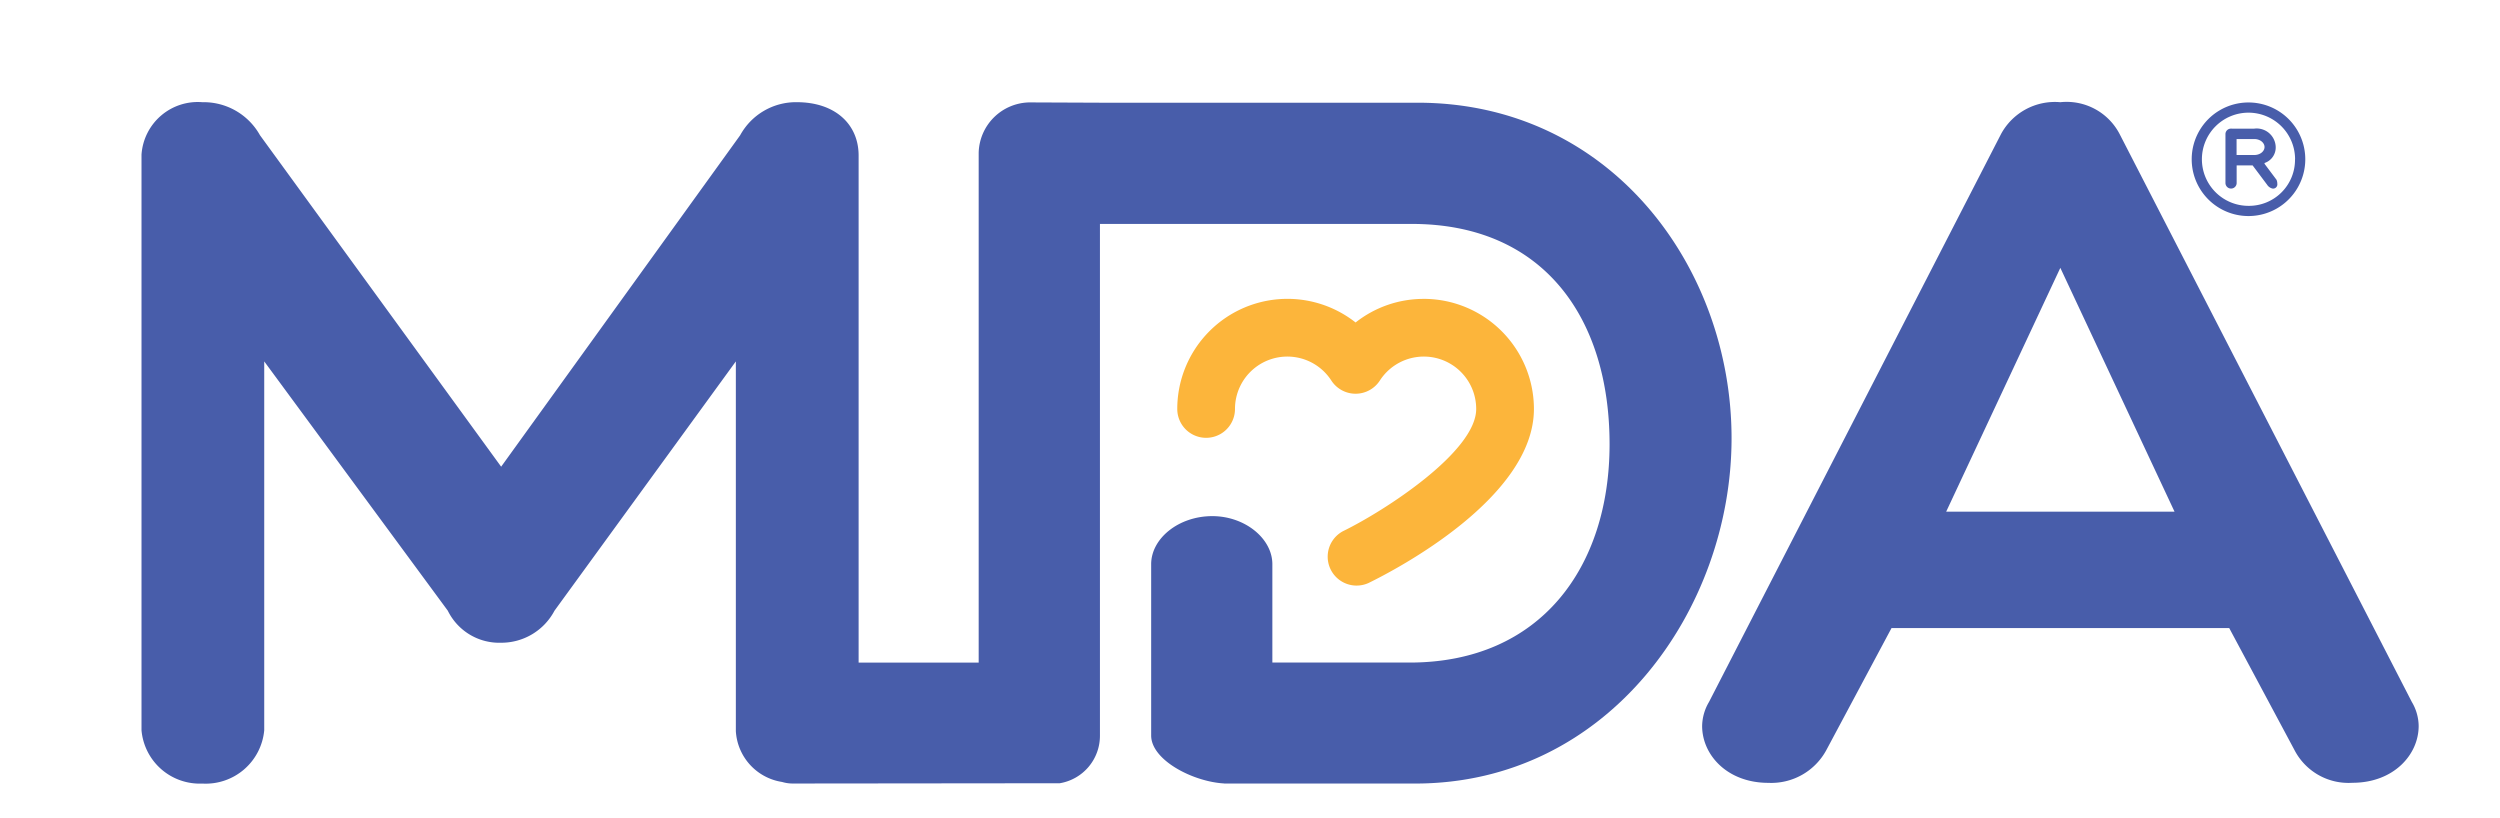
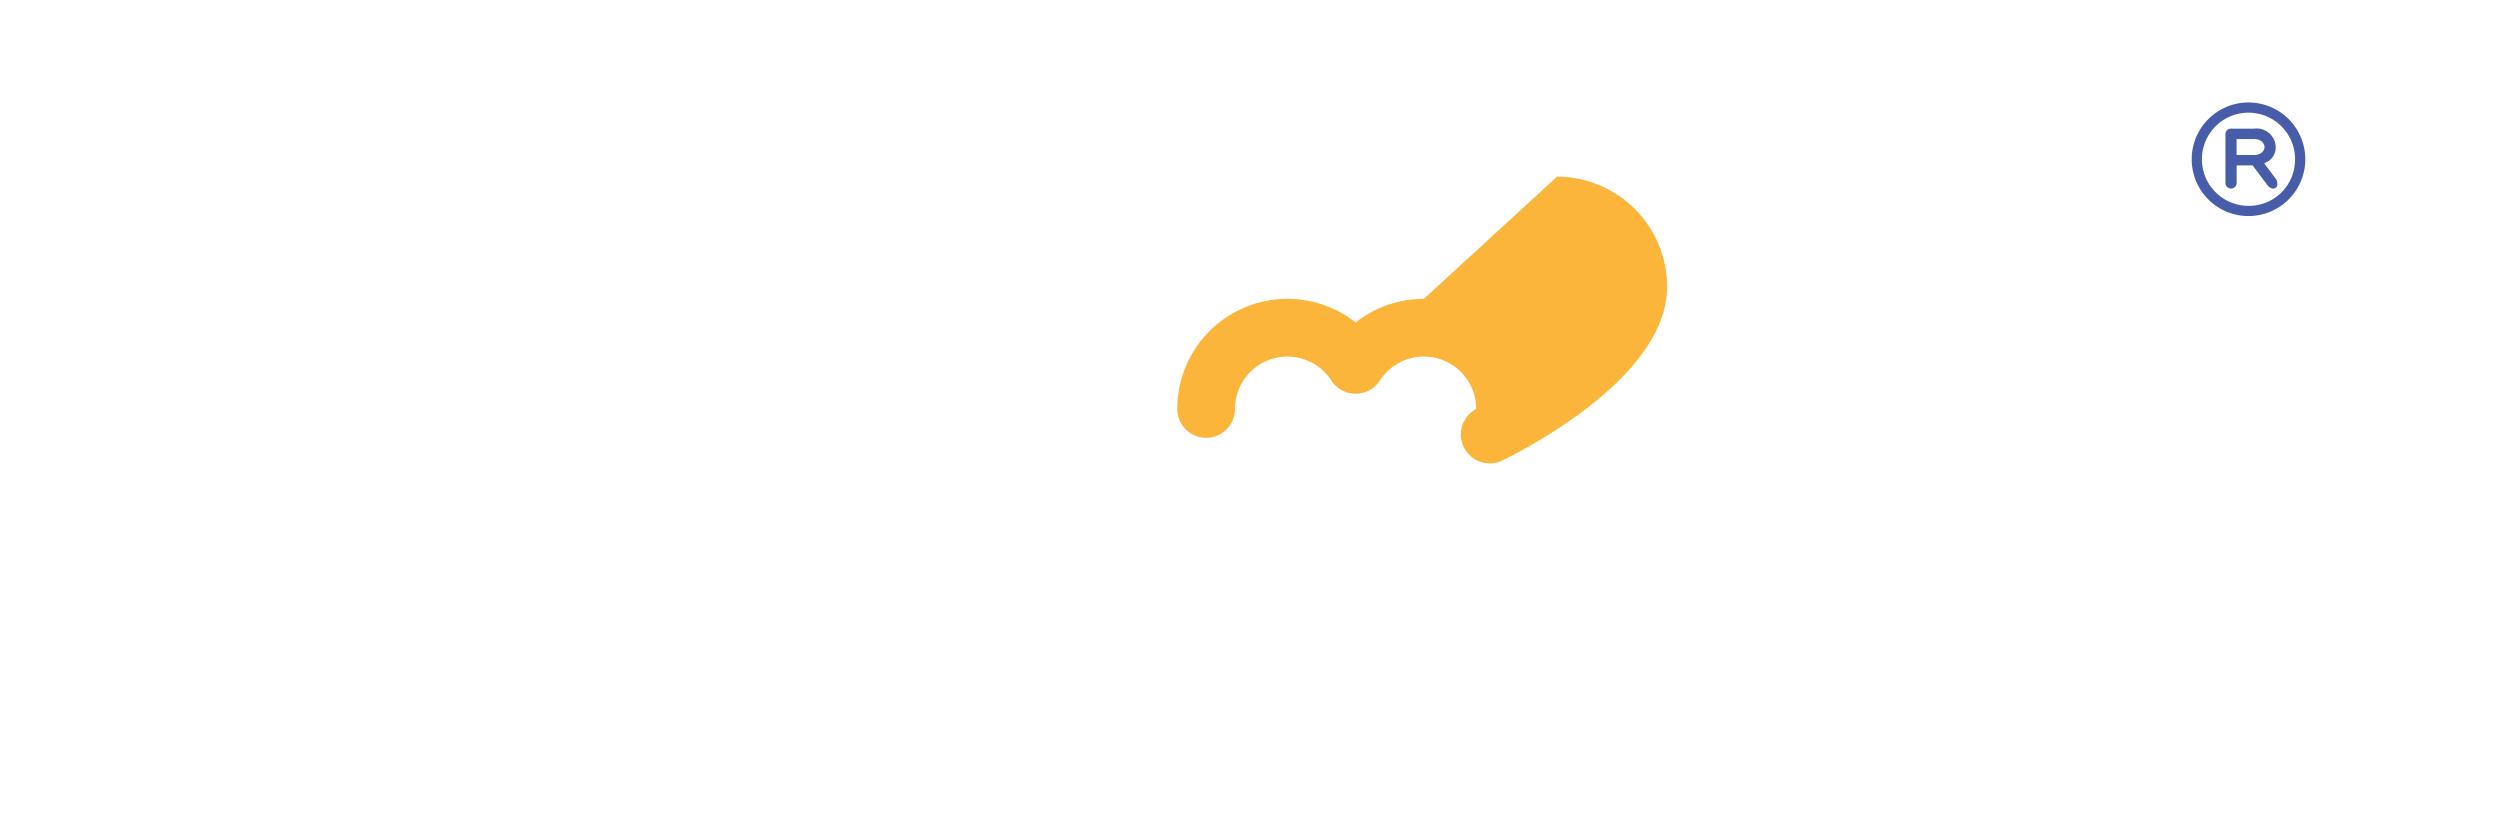
<svg xmlns="http://www.w3.org/2000/svg" id="Group_4005" data-name="Group 4005" width="159" height="51.999" viewBox="0 0 159 51.999">
  <defs>
    <clipPath id="clip-path">
      <rect id="Rectangle_373" data-name="Rectangle 373" width="159" height="51.999" transform="translate(0 0)" fill="none" />
    </clipPath>
  </defs>
  <g id="Group_4004" data-name="Group 4004" clip-path="url(#clip-path)">
-     <path id="Path_3260" data-name="Path 3260" d="M141.779,39.947H120.3l-4.136,7.742a3.98,3.98,0,0,1-3.7,2.1c-2.611,0-4.208-1.777-4.208-3.616a3.077,3.077,0,0,1,.435-1.525L127.263,8.53A3.894,3.894,0,0,1,131.037,6.5a3.8,3.8,0,0,1,3.774,2.031l18.581,36.113a3.046,3.046,0,0,1,.435,1.525c0,1.839-1.6,3.616-4.208,3.616a3.868,3.868,0,0,1-3.7-2.1ZM131.037,17.035l-7.26,15.506H138.3Z" fill="#485daa" />
-     <path id="Path_3261" data-name="Path 3261" d="M90.157,6.532h-20.2L65.46,6.513a3.285,3.285,0,0,0-3.216,3.2V42.141H54.608V9.89c0-1.986-1.493-3.391-3.935-3.391a4.046,4.046,0,0,0-3.6,2.106l-15.2,21.077L16.534,8.6A4.1,4.1,0,0,0,12.871,6.5,3.587,3.587,0,0,0,9,9.833V46.444a3.716,3.716,0,0,0,3.87,3.391,3.736,3.736,0,0,0,3.935-3.391V22.985L28.48,38.84a3.644,3.644,0,0,0,3.392,2.038,3.823,3.823,0,0,0,3.394-2.038L46.8,22.985V46.5a3.475,3.475,0,0,0,2.938,3.232,2.369,2.369,0,0,0,.665.1l17-.018a3.059,3.059,0,0,0,2.553-3.039V14.242H89.792c8.36,0,12.577,5.956,12.577,14.014,0,7.779-4.358,13.883-12.72,13.883H80.922V35.884c0-1.634-1.744-3.058-3.821-3.058-2.147,0-3.887,1.424-3.887,3.058V46.778c0,1.568,2.669,2.939,4.633,3.049l.017.006h.171l.061,0-1,0H90.014c12.3,0,20.113-11.1,20.113-21.961s-7.672-21.34-19.97-21.34" fill="#485daa" />
-     <path id="Path_3262" data-name="Path 3262" d="M90.555,19.01a6.964,6.964,0,0,0-4.339,1.5,7.006,7.006,0,0,0-11.342,5.5,1.835,1.835,0,1,0,3.671,0,3.33,3.33,0,0,1,6.129-1.806,1.838,1.838,0,0,0,3.083,0,3.33,3.33,0,0,1,6.129,1.806c0,2.716-5.815,6.476-8.469,7.772a1.838,1.838,0,0,0,1.615,3.3c1.758-.858,10.526-5.429,10.526-11.074a7.011,7.011,0,0,0-7-7" fill="#fcb53b" />
+     <path id="Path_3262" data-name="Path 3262" d="M90.555,19.01a6.964,6.964,0,0,0-4.339,1.5,7.006,7.006,0,0,0-11.342,5.5,1.835,1.835,0,1,0,3.671,0,3.33,3.33,0,0,1,6.129-1.806,1.838,1.838,0,0,0,3.083,0,3.33,3.33,0,0,1,6.129,1.806a1.838,1.838,0,0,0,1.615,3.3c1.758-.858,10.526-5.429,10.526-11.074a7.011,7.011,0,0,0-7-7" fill="#fcb53b" />
    <path id="Path_3263" data-name="Path 3263" d="M146.616,10.129a3.612,3.612,0,0,1-7.224,0,3.612,3.612,0,0,1,7.224,0m-.649,0A2.963,2.963,0,1,0,143,13.092a2.928,2.928,0,0,0,2.963-2.963m-2.6-1.947a1.212,1.212,0,0,1,1.372,1.169,1.039,1.039,0,0,1-.711,1.016v.051l.762,1.016a.617.617,0,0,1,.051.254.269.269,0,0,1-.3.305.562.562,0,0,1-.356-.254l-.914-1.219h-1.016v1.117a.356.356,0,0,1-.712,0v-3.1a.348.348,0,0,1,.356-.356Zm-1.117.661V9.859h1.117c.407,0,.661-.254.661-.508s-.254-.508-.661-.508Z" fill="#485daa" />
  </g>
</svg>